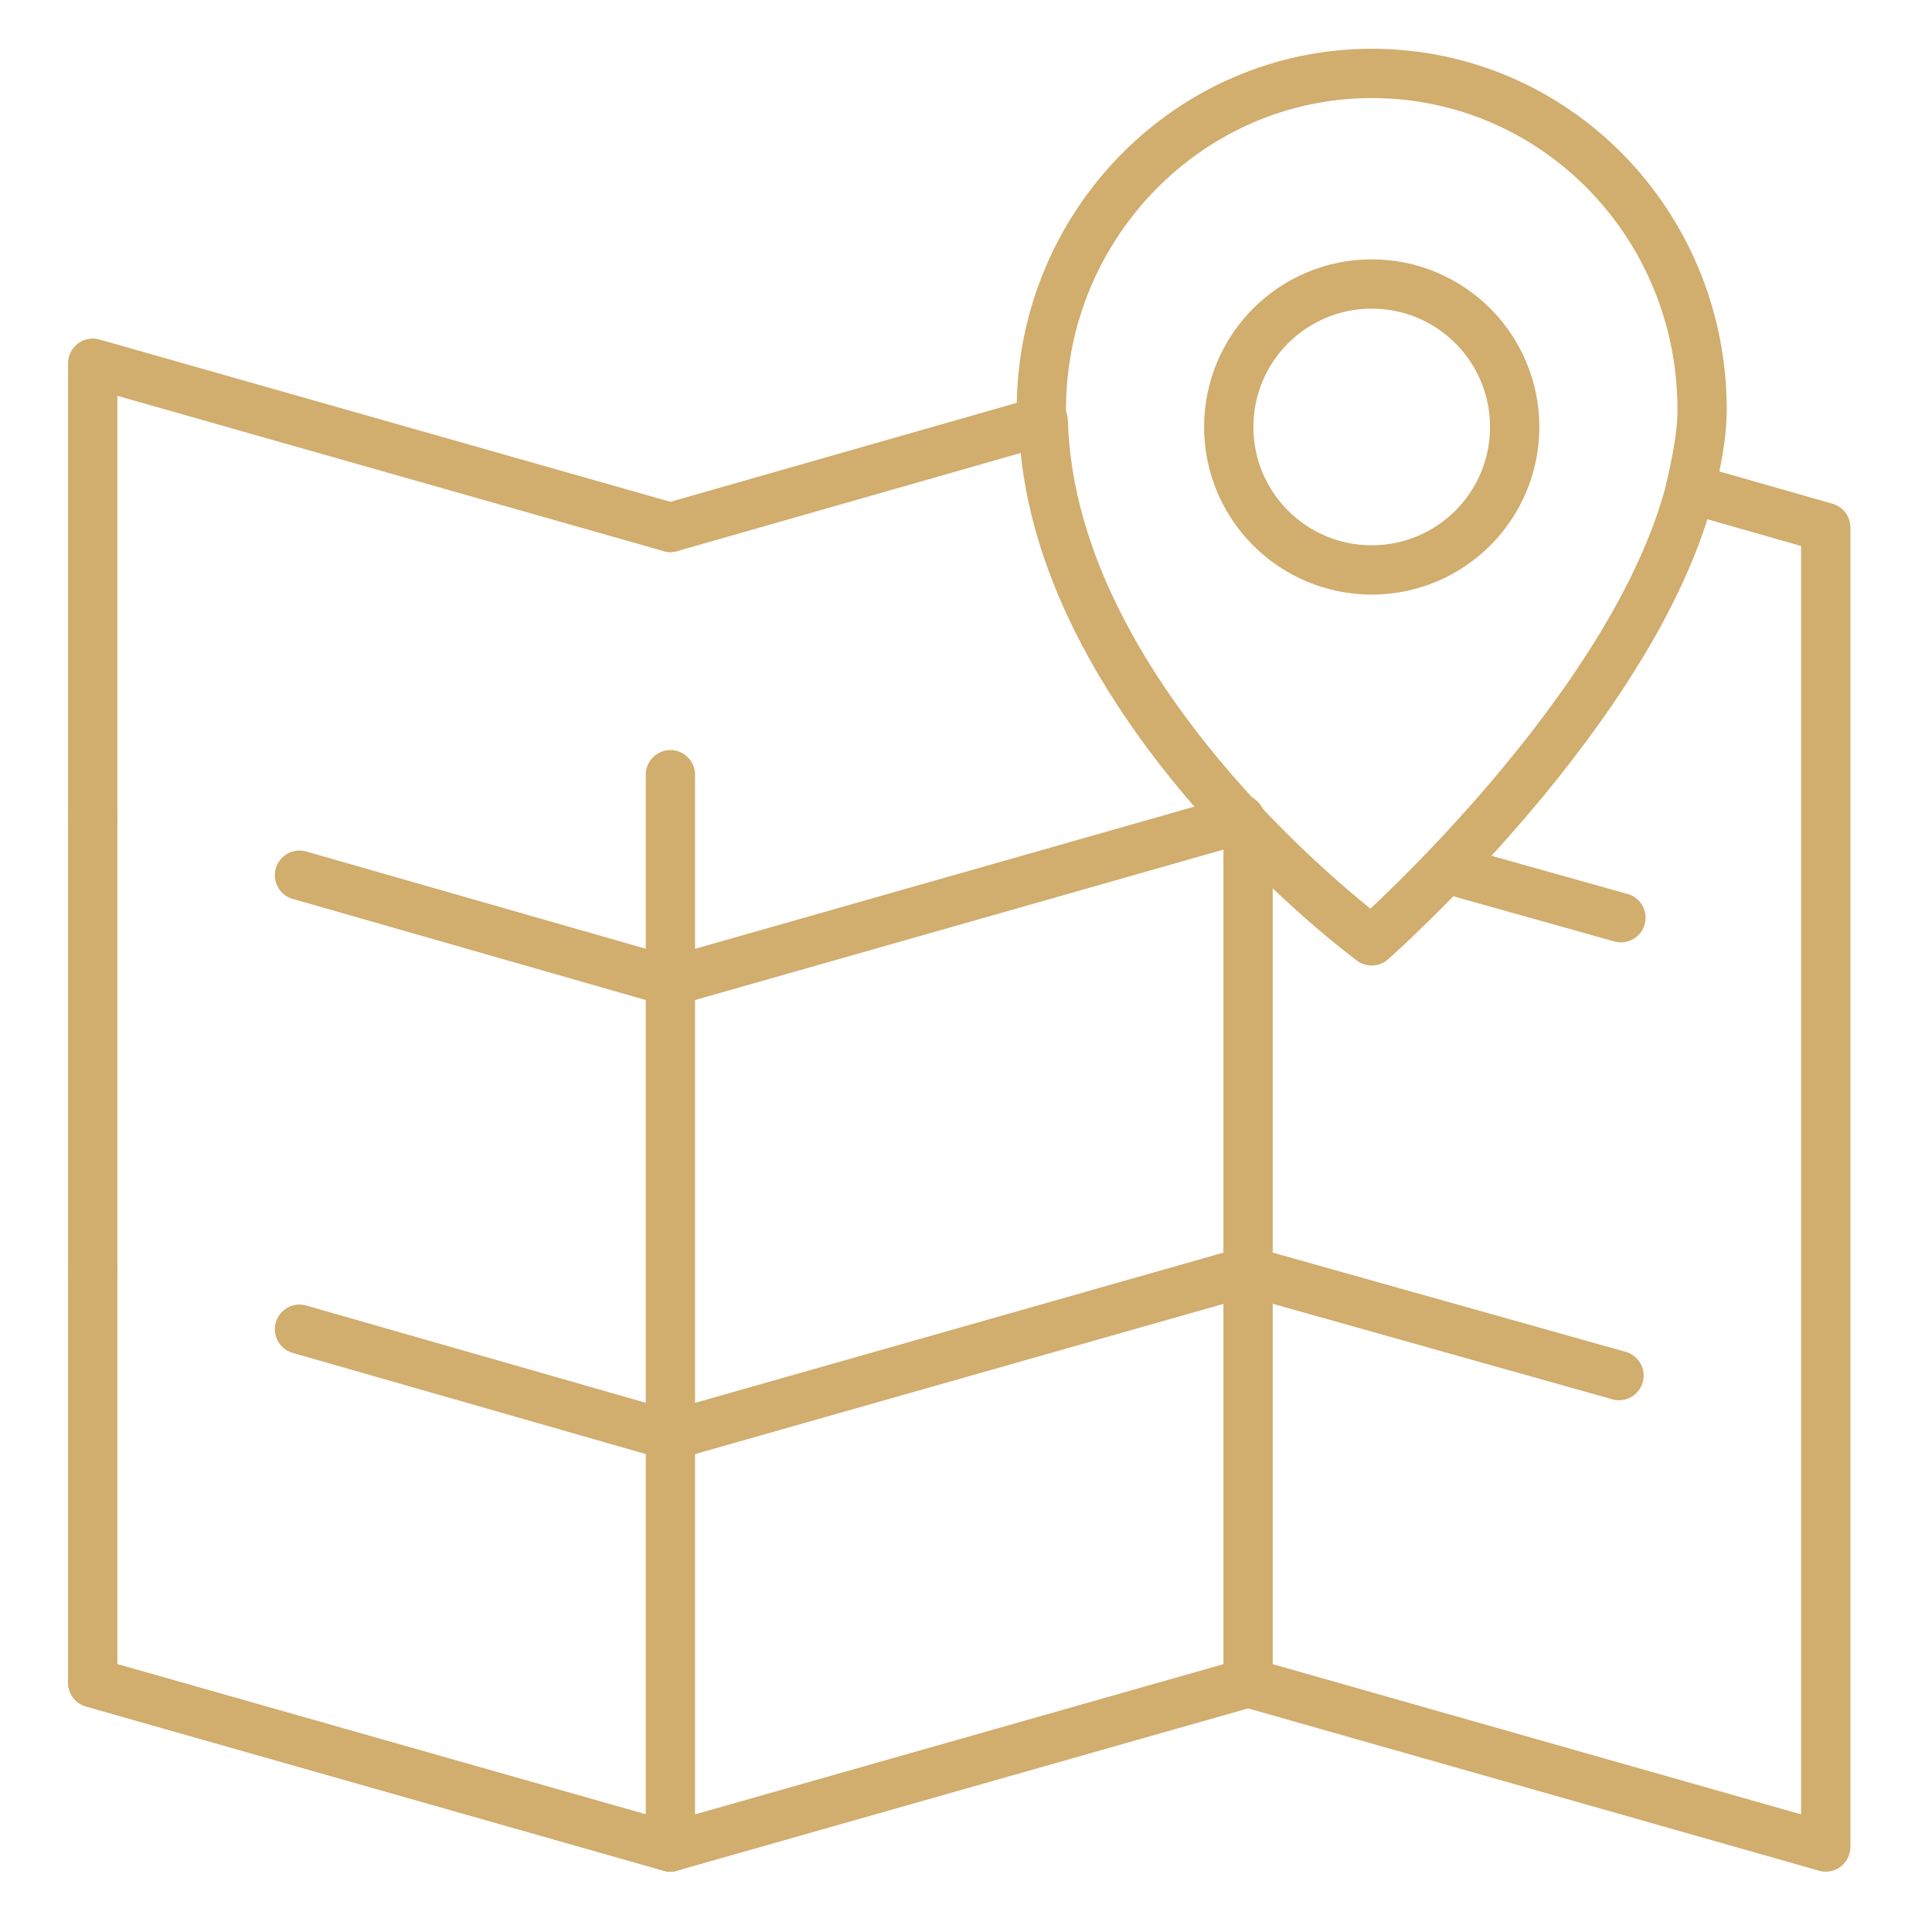
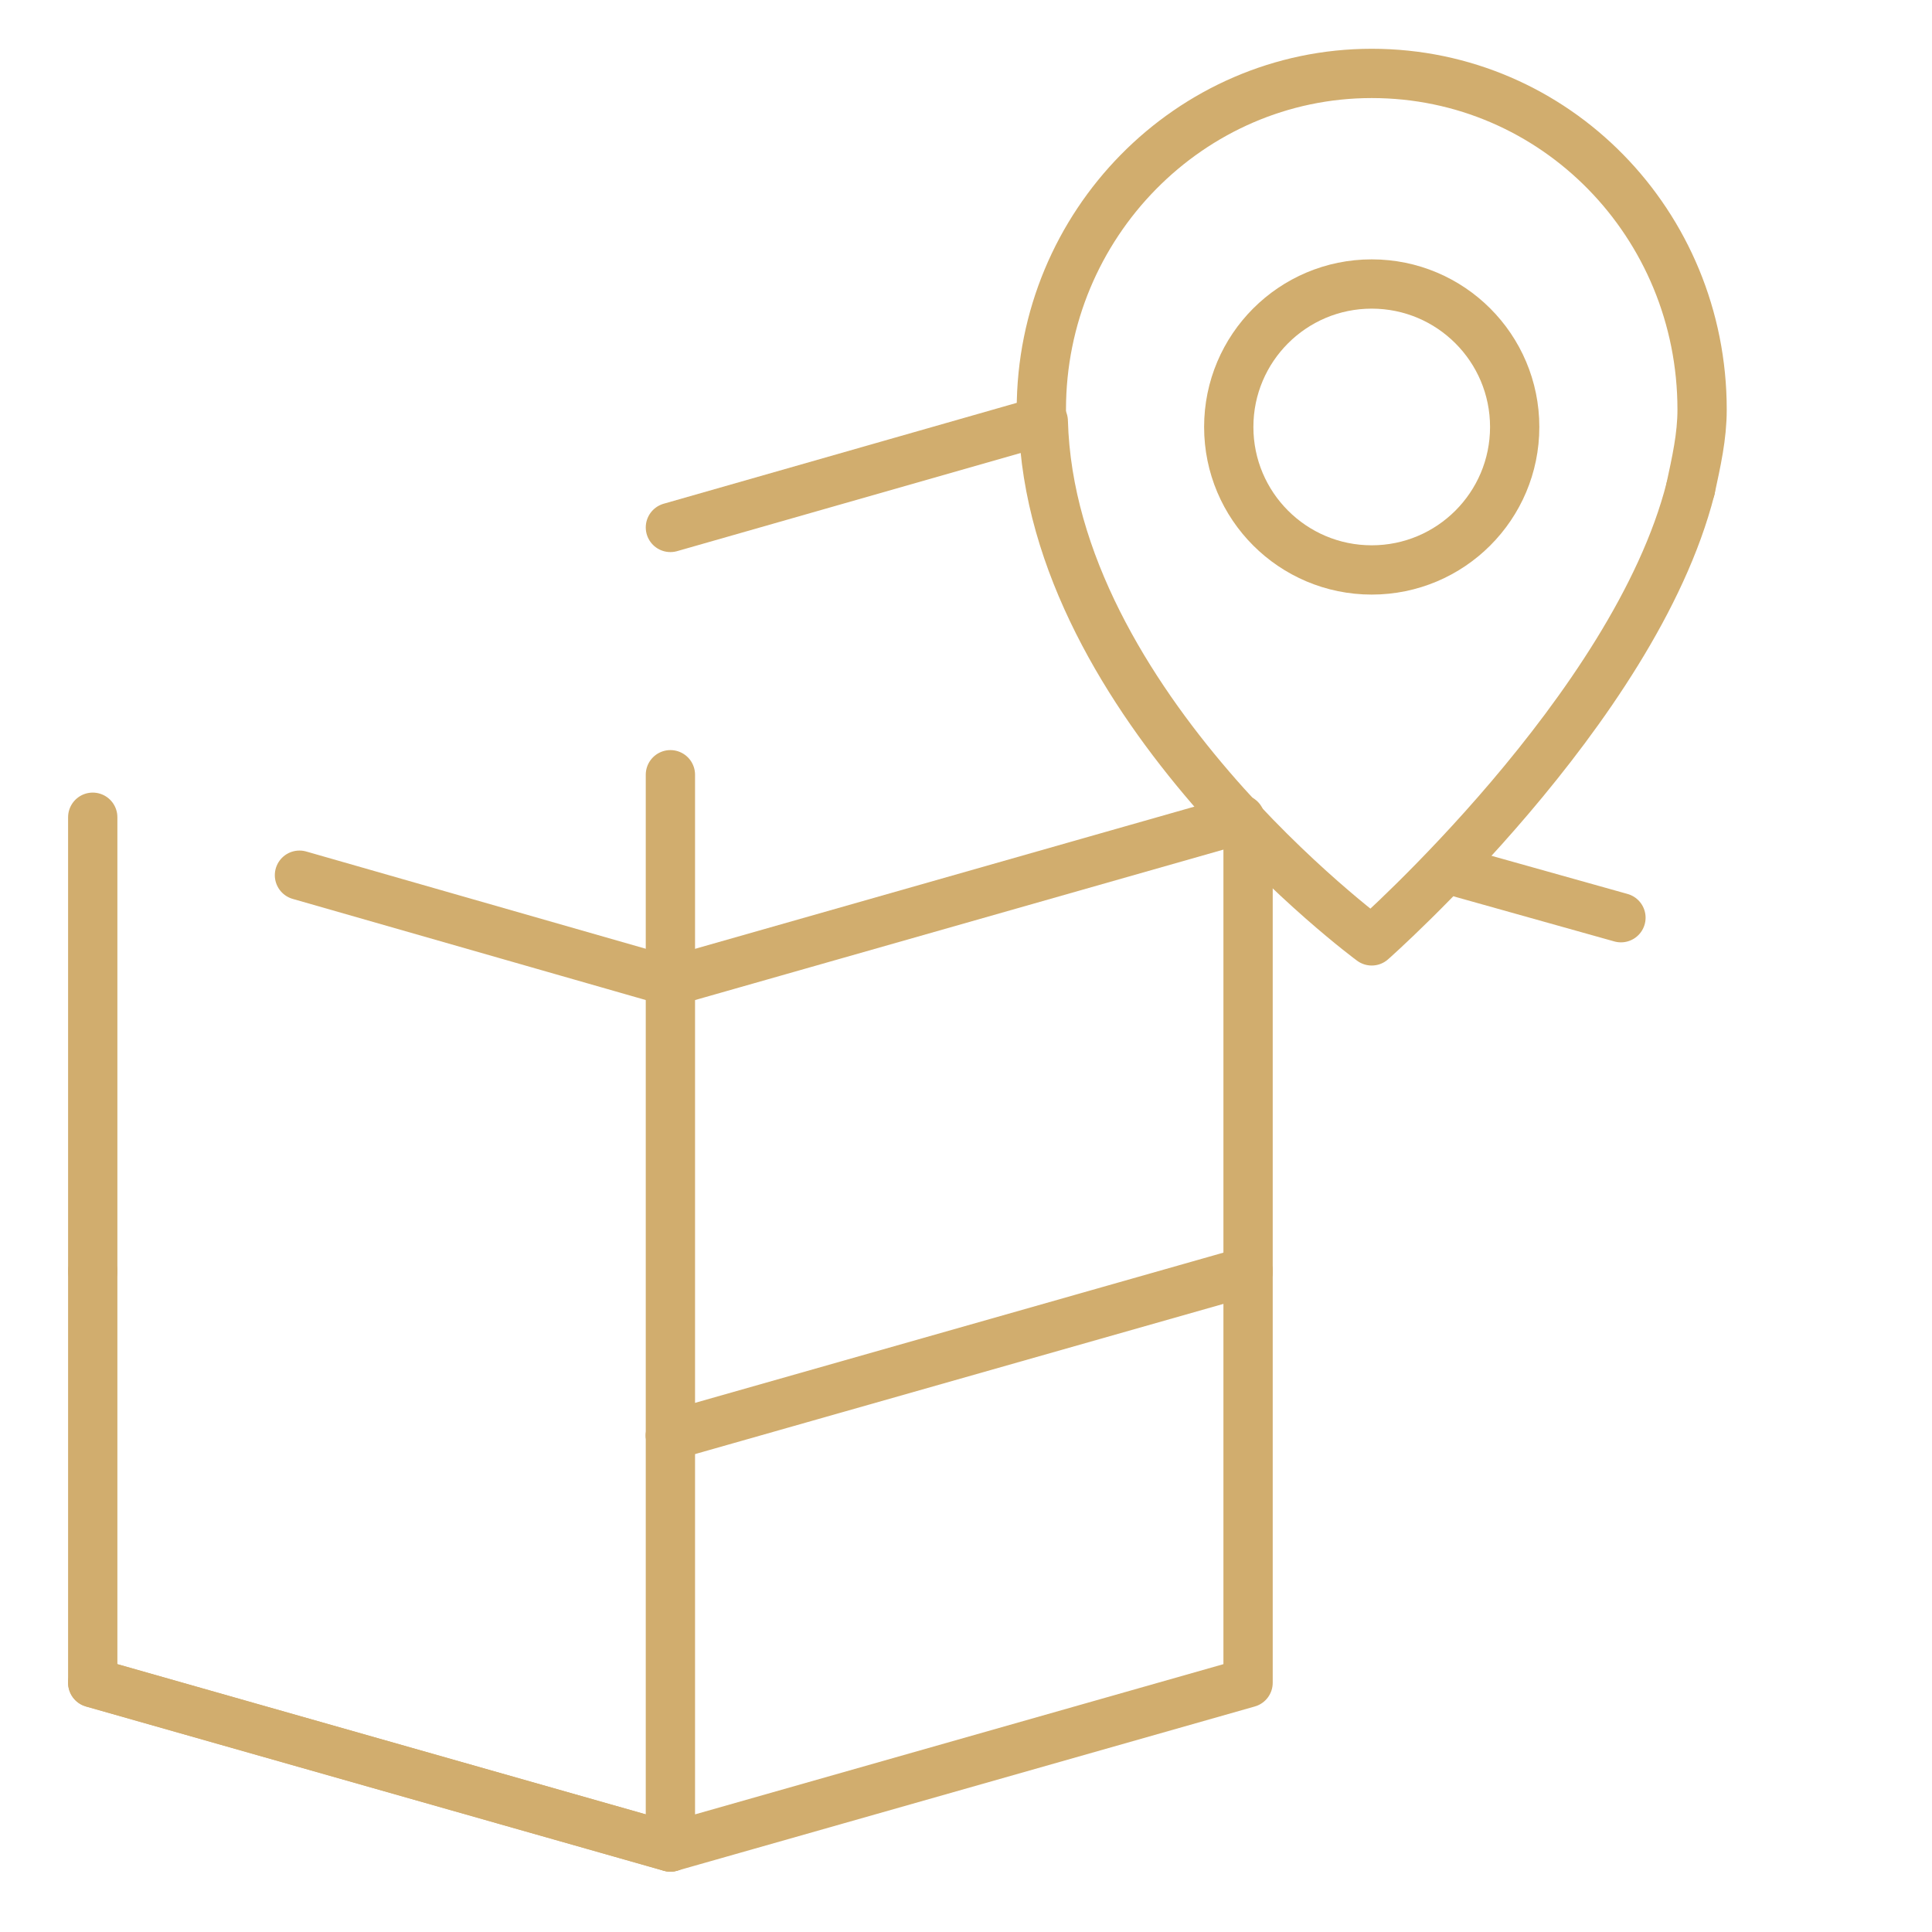
<svg xmlns="http://www.w3.org/2000/svg" version="1.1" id="Laag_1" x="0px" y="0px" viewBox="0 0 100 100" style="enable-background:new 0 0 100 100;" xml:space="preserve">
  <style type="text/css">
	.st0{fill:none;stroke:#D1AD6E;stroke-width:2.551;stroke-linecap:round;stroke-miterlimit:10;}
	.st1{fill:none;stroke:#D1AD6E;stroke-width:2.551;stroke-linecap:round;stroke-linejoin:round;stroke-miterlimit:10;}
</style>
  <g>
    <circle class="st0" cx="71" cy="22.1" r="7.4" />
    <g>
      <line class="st1" x1="83.9" y1="47.5" x2="75.7" y2="45.2" />
    </g>
    <line class="st1" x1="34.7" y1="95.6" x2="4.8" y2="87.1" />
    <g>
      <path class="st1" d="M87.5,25.3c0.3-1.4,0.6-2.7,0.6-4.1c0-9.6-7.6-17.4-17.1-17.4c-9.4,0-17.1,7.8-17.1,17.4c0,0.2,0,0.4,0,0.5" />
-       <polyline class="st1" points="87.5,25.3 94.5,27.3 94.5,95.6 64.6,87.1   " />
      <path class="st1" d="M87.5,25.3C84.6,36.7,71,48.7,71,48.7S54.4,36.5,54,21.8" />
    </g>
    <g>
      <line class="st1" x1="64.6" y1="65.8" x2="34.7" y2="74.3" />
      <line class="st1" x1="64.2" y1="42.4" x2="34.7" y2="50.8" />
      <line class="st1" x1="34.7" y1="50.8" x2="34.7" y2="74.3" />
      <line class="st1" x1="34.7" y1="40.1" x2="34.7" y2="50.8" />
      <polyline class="st1" points="64.6,65.8 64.6,87.1 34.7,95.6 34.7,74.3   " />
      <line class="st1" x1="64.6" y1="65.8" x2="64.6" y2="44" />
    </g>
    <g>
      <polyline class="st1" points="34.7,95.6 4.8,87.1 4.8,65.8   " />
      <line class="st1" x1="4.8" y1="42.3" x2="4.8" y2="65.8" />
-       <polyline class="st1" points="34.7,27.3 4.8,18.8 4.8,42.3   " />
-       <line class="st1" x1="15.5" y1="68.8" x2="34.7" y2="74.3" />
      <line class="st1" x1="34.7" y1="50.8" x2="15.5" y2="45.3" />
    </g>
    <g>
-       <line class="st1" x1="83.8" y1="71.2" x2="64.6" y2="65.8" />
-     </g>
+       </g>
    <g>
      <line class="st1" x1="53.6" y1="21.9" x2="34.7" y2="27.3" />
    </g>
  </g>
</svg>